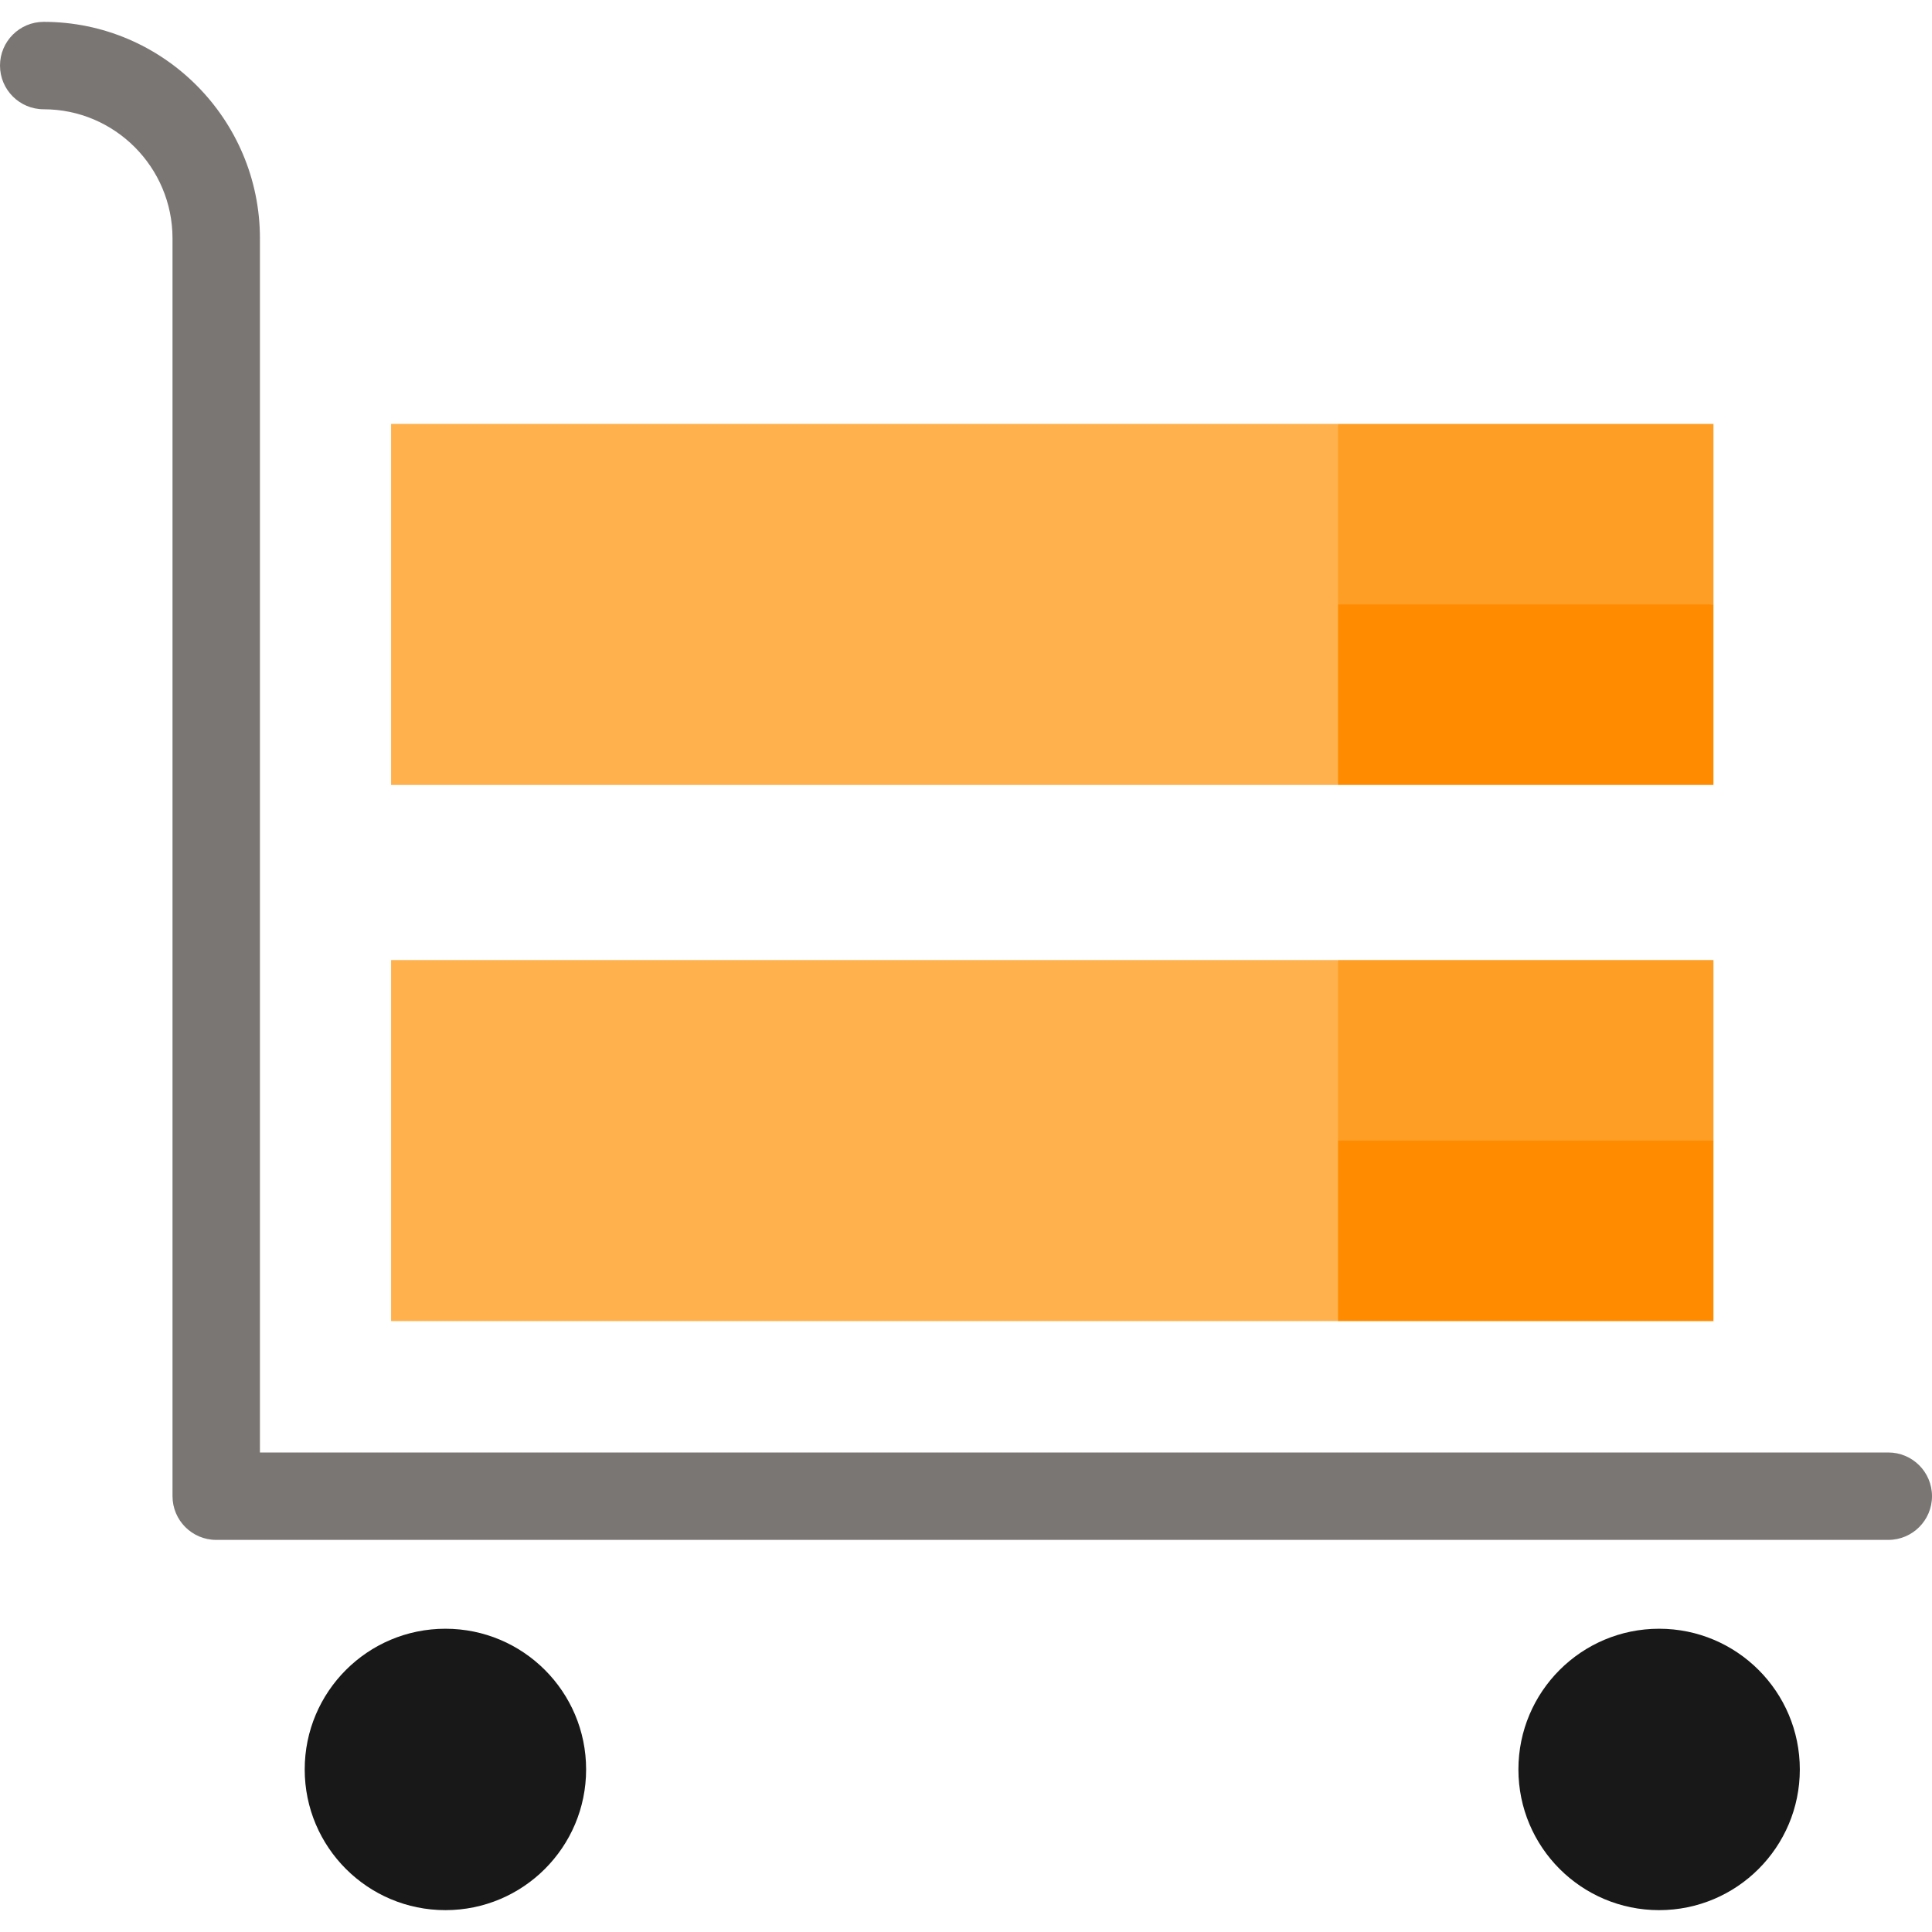
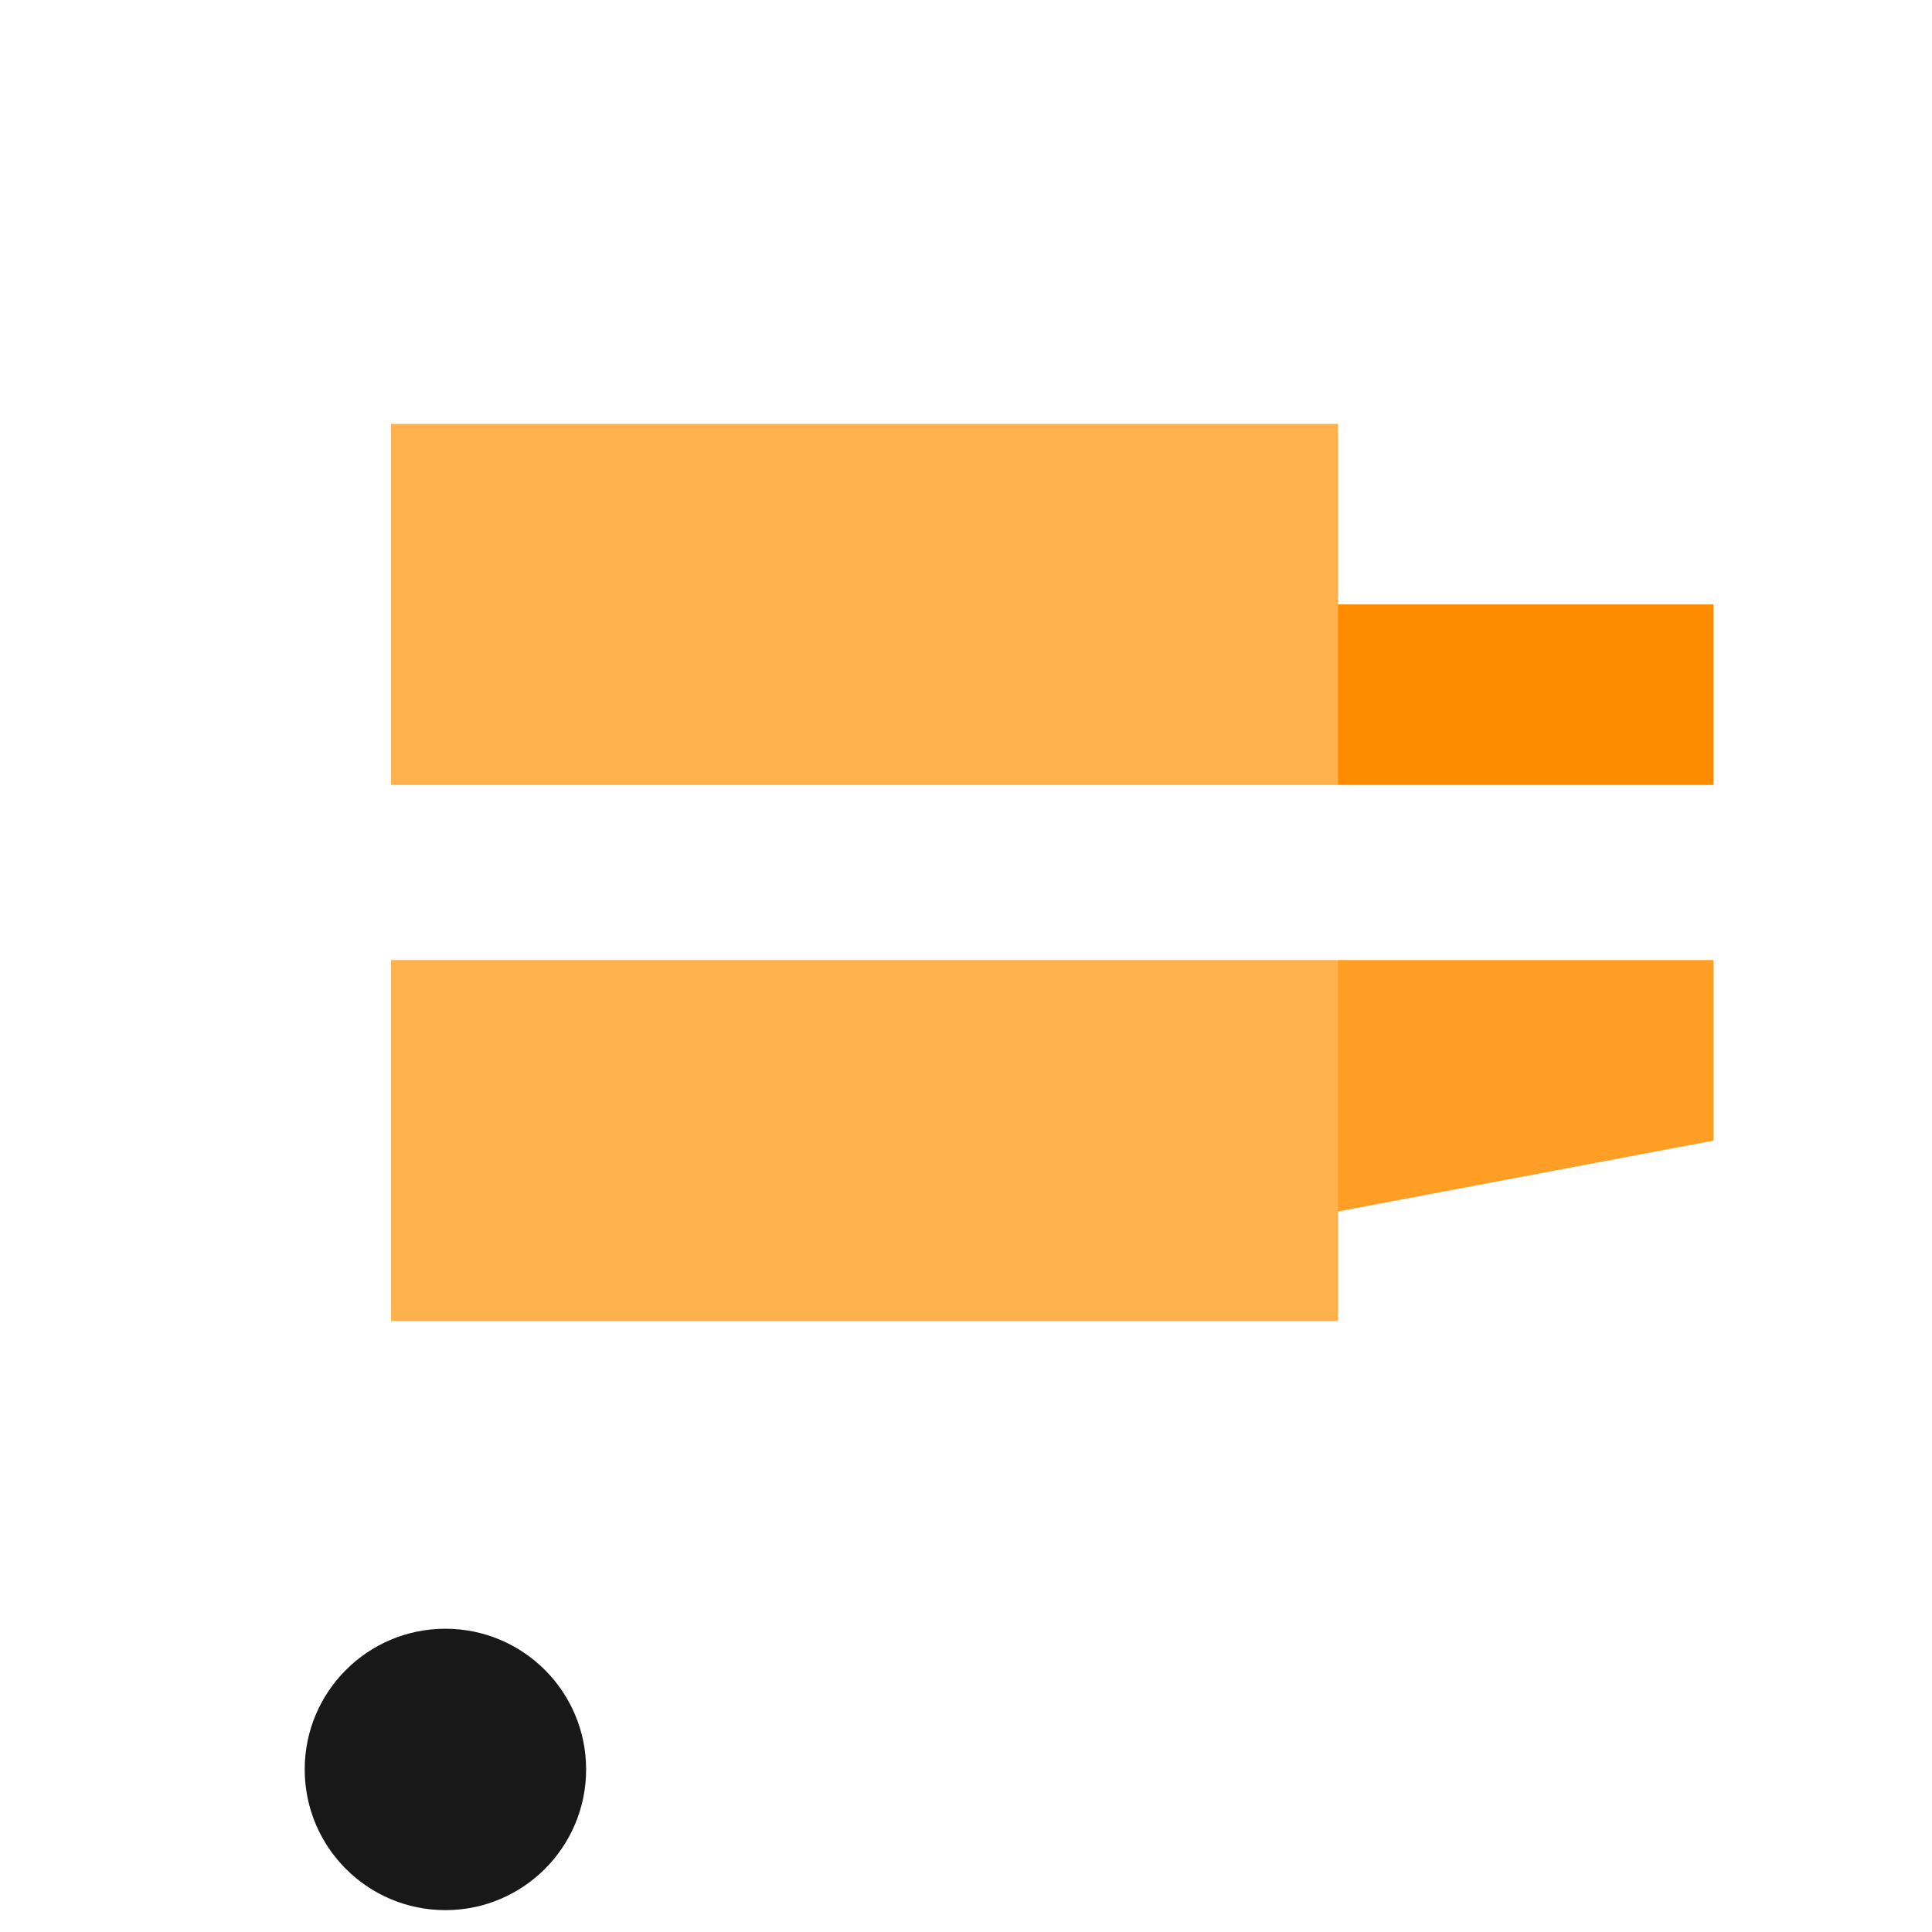
<svg xmlns="http://www.w3.org/2000/svg" version="1.1" id="Layer_1" x="0px" y="0px" viewBox="0 0 512 512" style="enable-background:new 0 0 512 512;" xml:space="preserve">
-   <path style="fill:#7A7674;" d="M500.416,408.088H57.302c-6.398,0-11.584-5.187-11.584-11.584V63.176  c0-18.868-15.313-34.217-34.135-34.217C5.186,28.959,0,23.772,0,17.376S5.186,5.792,11.584,5.792  c31.597,0,57.302,25.744,57.302,57.385v321.745h431.53c6.398,0,11.584,5.187,11.584,11.584  C512,402.901,506.814,408.088,500.416,408.088z" />
  <polygon style="fill:#FF9E24;" points="454.081,302.265 454.081,254.422 354.59,254.422 331.423,325.433 " />
-   <polygon style="fill:#FF8C00;" points="454.081,302.265 331.423,302.265 354.59,350.107 454.081,350.107 " />
  <rect x="103.639" y="254.425" style="fill:#FFB14D;" width="250.949" height="95.681" />
-   <polygon style="fill:#FF9E24;" points="454.081,160.183 454.081,112.34 354.59,112.34 331.423,183.35 " />
  <polygon style="fill:#FF8C00;" points="354.59,208.025 454.081,208.025 454.081,160.183 331.423,160.183 " />
  <rect x="103.639" y="112.339" style="fill:#FFB14D;" width="250.949" height="95.681" />
  <g>
    <circle style="fill:#181818;" cx="118.038" cy="468.92" r="37.288" />
-     <circle style="fill:#181818;" cx="439.683" cy="468.92" r="37.288" />
  </g>
  <g>
</g>
  <g>
</g>
  <g>
</g>
  <g>
</g>
  <g>
</g>
  <g>
</g>
  <g>
</g>
  <g>
</g>
  <g>
</g>
  <g>
</g>
  <g>
</g>
  <g>
</g>
  <g>
</g>
  <g>
</g>
  <g>
</g>
</svg>